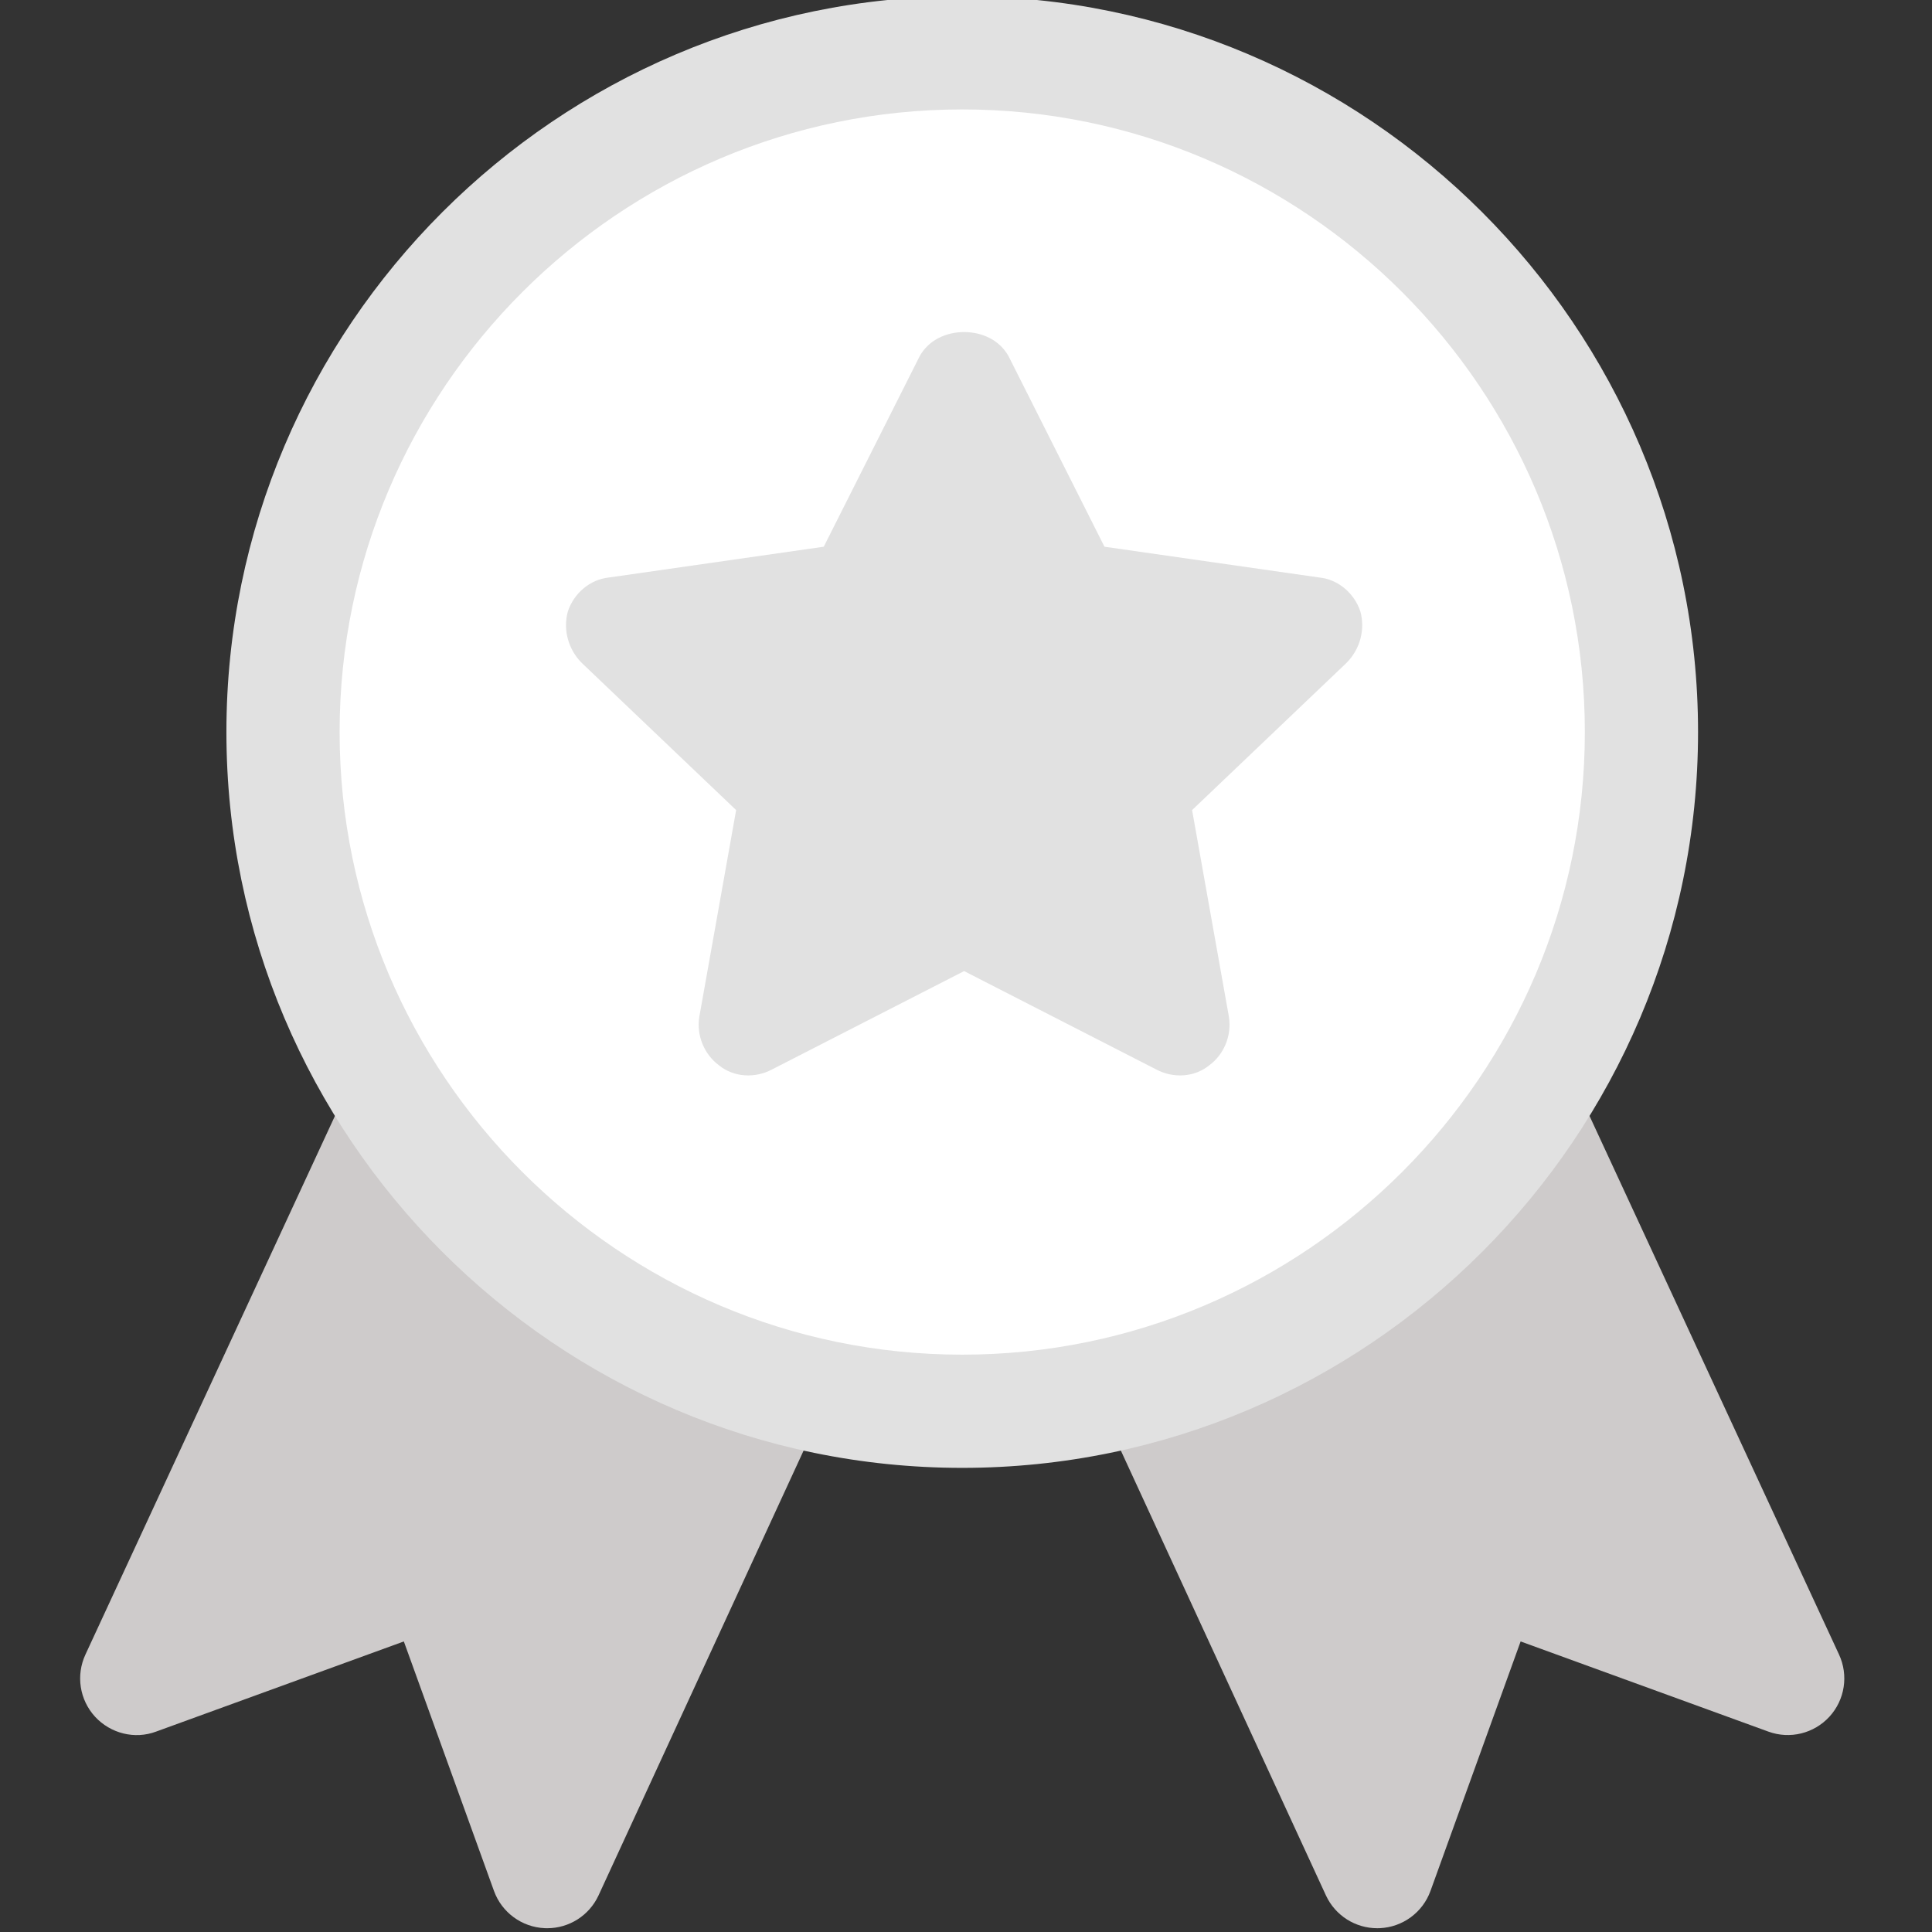
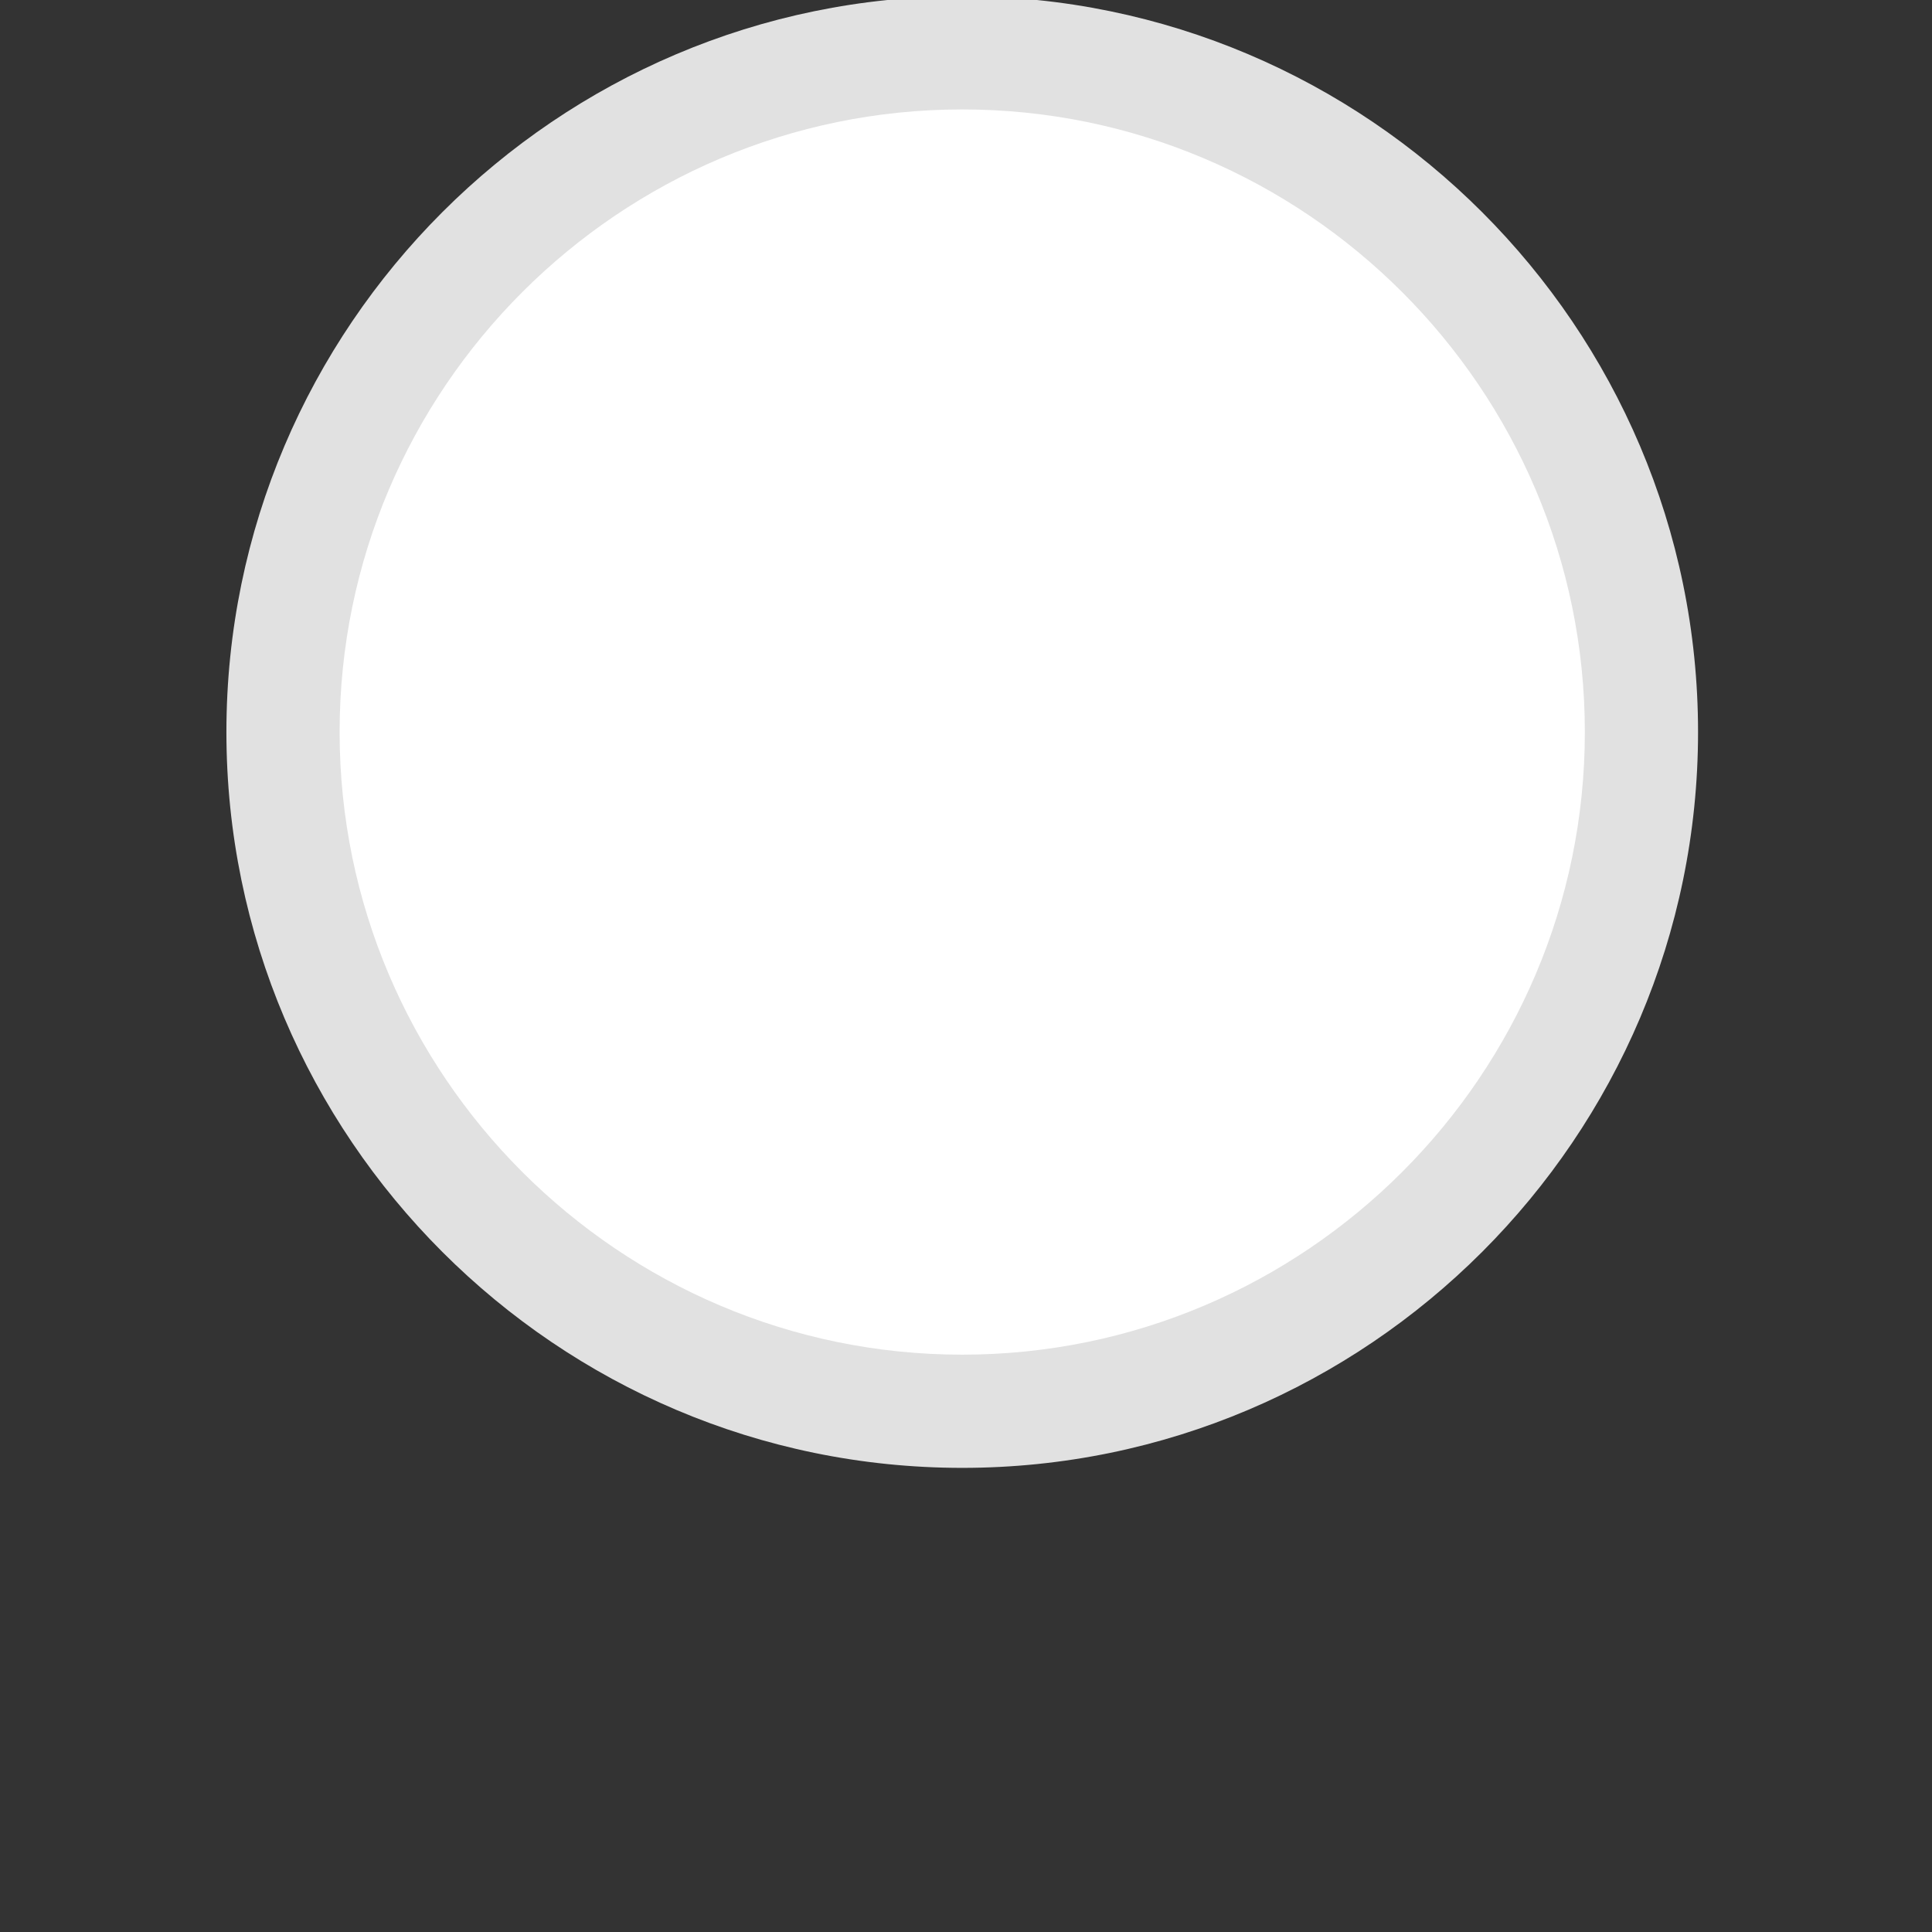
<svg xmlns="http://www.w3.org/2000/svg" width="512px" height="512px" viewBox="0 0 512 512" version="1.1">
  <rect x="0" y="0" width="512" height="512" fill="#333333" stroke="none" />
  <title>una/landing_benefit_2</title>
  <desc>Created with Sketch.</desc>
  <defs />
  <g id="una/landing_benefit_2" stroke="none" stroke-width="1" fill="none" fill-rule="evenodd">
    <g id="medal" transform="translate(21, -1)" fill-rule="nonzero">
-       <path d="M189.895,354.243 L91.12,282.1 C83.649,278.614 74.684,281.866 71.183,289.351 L1.647,439.457 C-0.916,444.965 0.08,451.454 4.181,455.936 C8.297,460.404 14.713,462.015 20.368,459.891 L86.022,436 L109.914,502.127 C111.979,507.825 117.297,511.722 123.347,511.985 C123.567,512 123.786,512 124.006,512 C129.821,512 135.124,508.646 137.6,503.343 L197.146,374.18 C200.647,366.665 197.395,357.744 189.895,354.243 Z" id="Shape" fill="#CECBCB" />
-       <path d="M466.355,439.457 L396.819,289.351 C393.318,281.866 384.412,278.599 376.882,282.1 L278.108,354.244 C270.608,357.745 267.356,366.666 270.857,374.181 L330.403,503.344 C332.879,508.647 338.181,512.001 343.997,512.001 C344.217,512.001 344.436,512.001 344.656,511.986 C350.706,511.722 356.023,507.826 358.089,502.128 L381.98,436 L447.634,459.892 C453.347,461.987 459.734,460.39 463.821,455.937 C467.922,451.454 468.918,444.965 466.355,439.457 Z" id="Shape" fill="#CECBCB" />
      <path d="M234.001,0 C126.6,0 39.001,87.599 39.001,195 C39.001,302.399 126.6,390 234.001,390 C341.402,390 429.001,302.399 429.001,195 C429.001,87.599 341.402,0 234.001,0 Z" id="Shape" fill="#E1E1E1" />
      <path d="M234.001,30 C143.1,30 69.001,104.099 69.001,195 C69.001,285.899 143.1,360 234.001,360 C324.902,360 399.001,285.899 399.001,195 C399.001,104.099 324.902,30 234.001,30 Z" id="Shape" fill="#FFFFFF" />
-       <path d="M339.5,163.007 C337.915,158.267 333.697,154.579 328.686,154.052 L271.696,145.887 L246.371,95.584 C243.997,91.106 239.247,89 234.499,89 C229.753,89 225.002,91.106 222.628,95.584 L197.303,145.887 L140.313,154.052 C135.303,154.579 131.083,158.267 129.499,163.007 C128.179,167.747 129.499,173.015 133.191,176.701 L174.083,215.681 L164.325,270.462 C163.533,275.466 165.643,280.471 169.6,283.37 C173.555,286.53 179.098,286.794 183.583,284.422 L234.501,258.348 L285.416,284.421 C289.902,286.793 295.445,286.53 299.399,283.369 C303.358,280.471 305.466,275.467 304.674,270.461 L294.917,215.681 L335.809,176.7 C339.5,173.015 340.821,167.747 339.5,163.007 Z" id="Shape" fill="#E1E1E1" />
    </g>
  </g>
</svg>